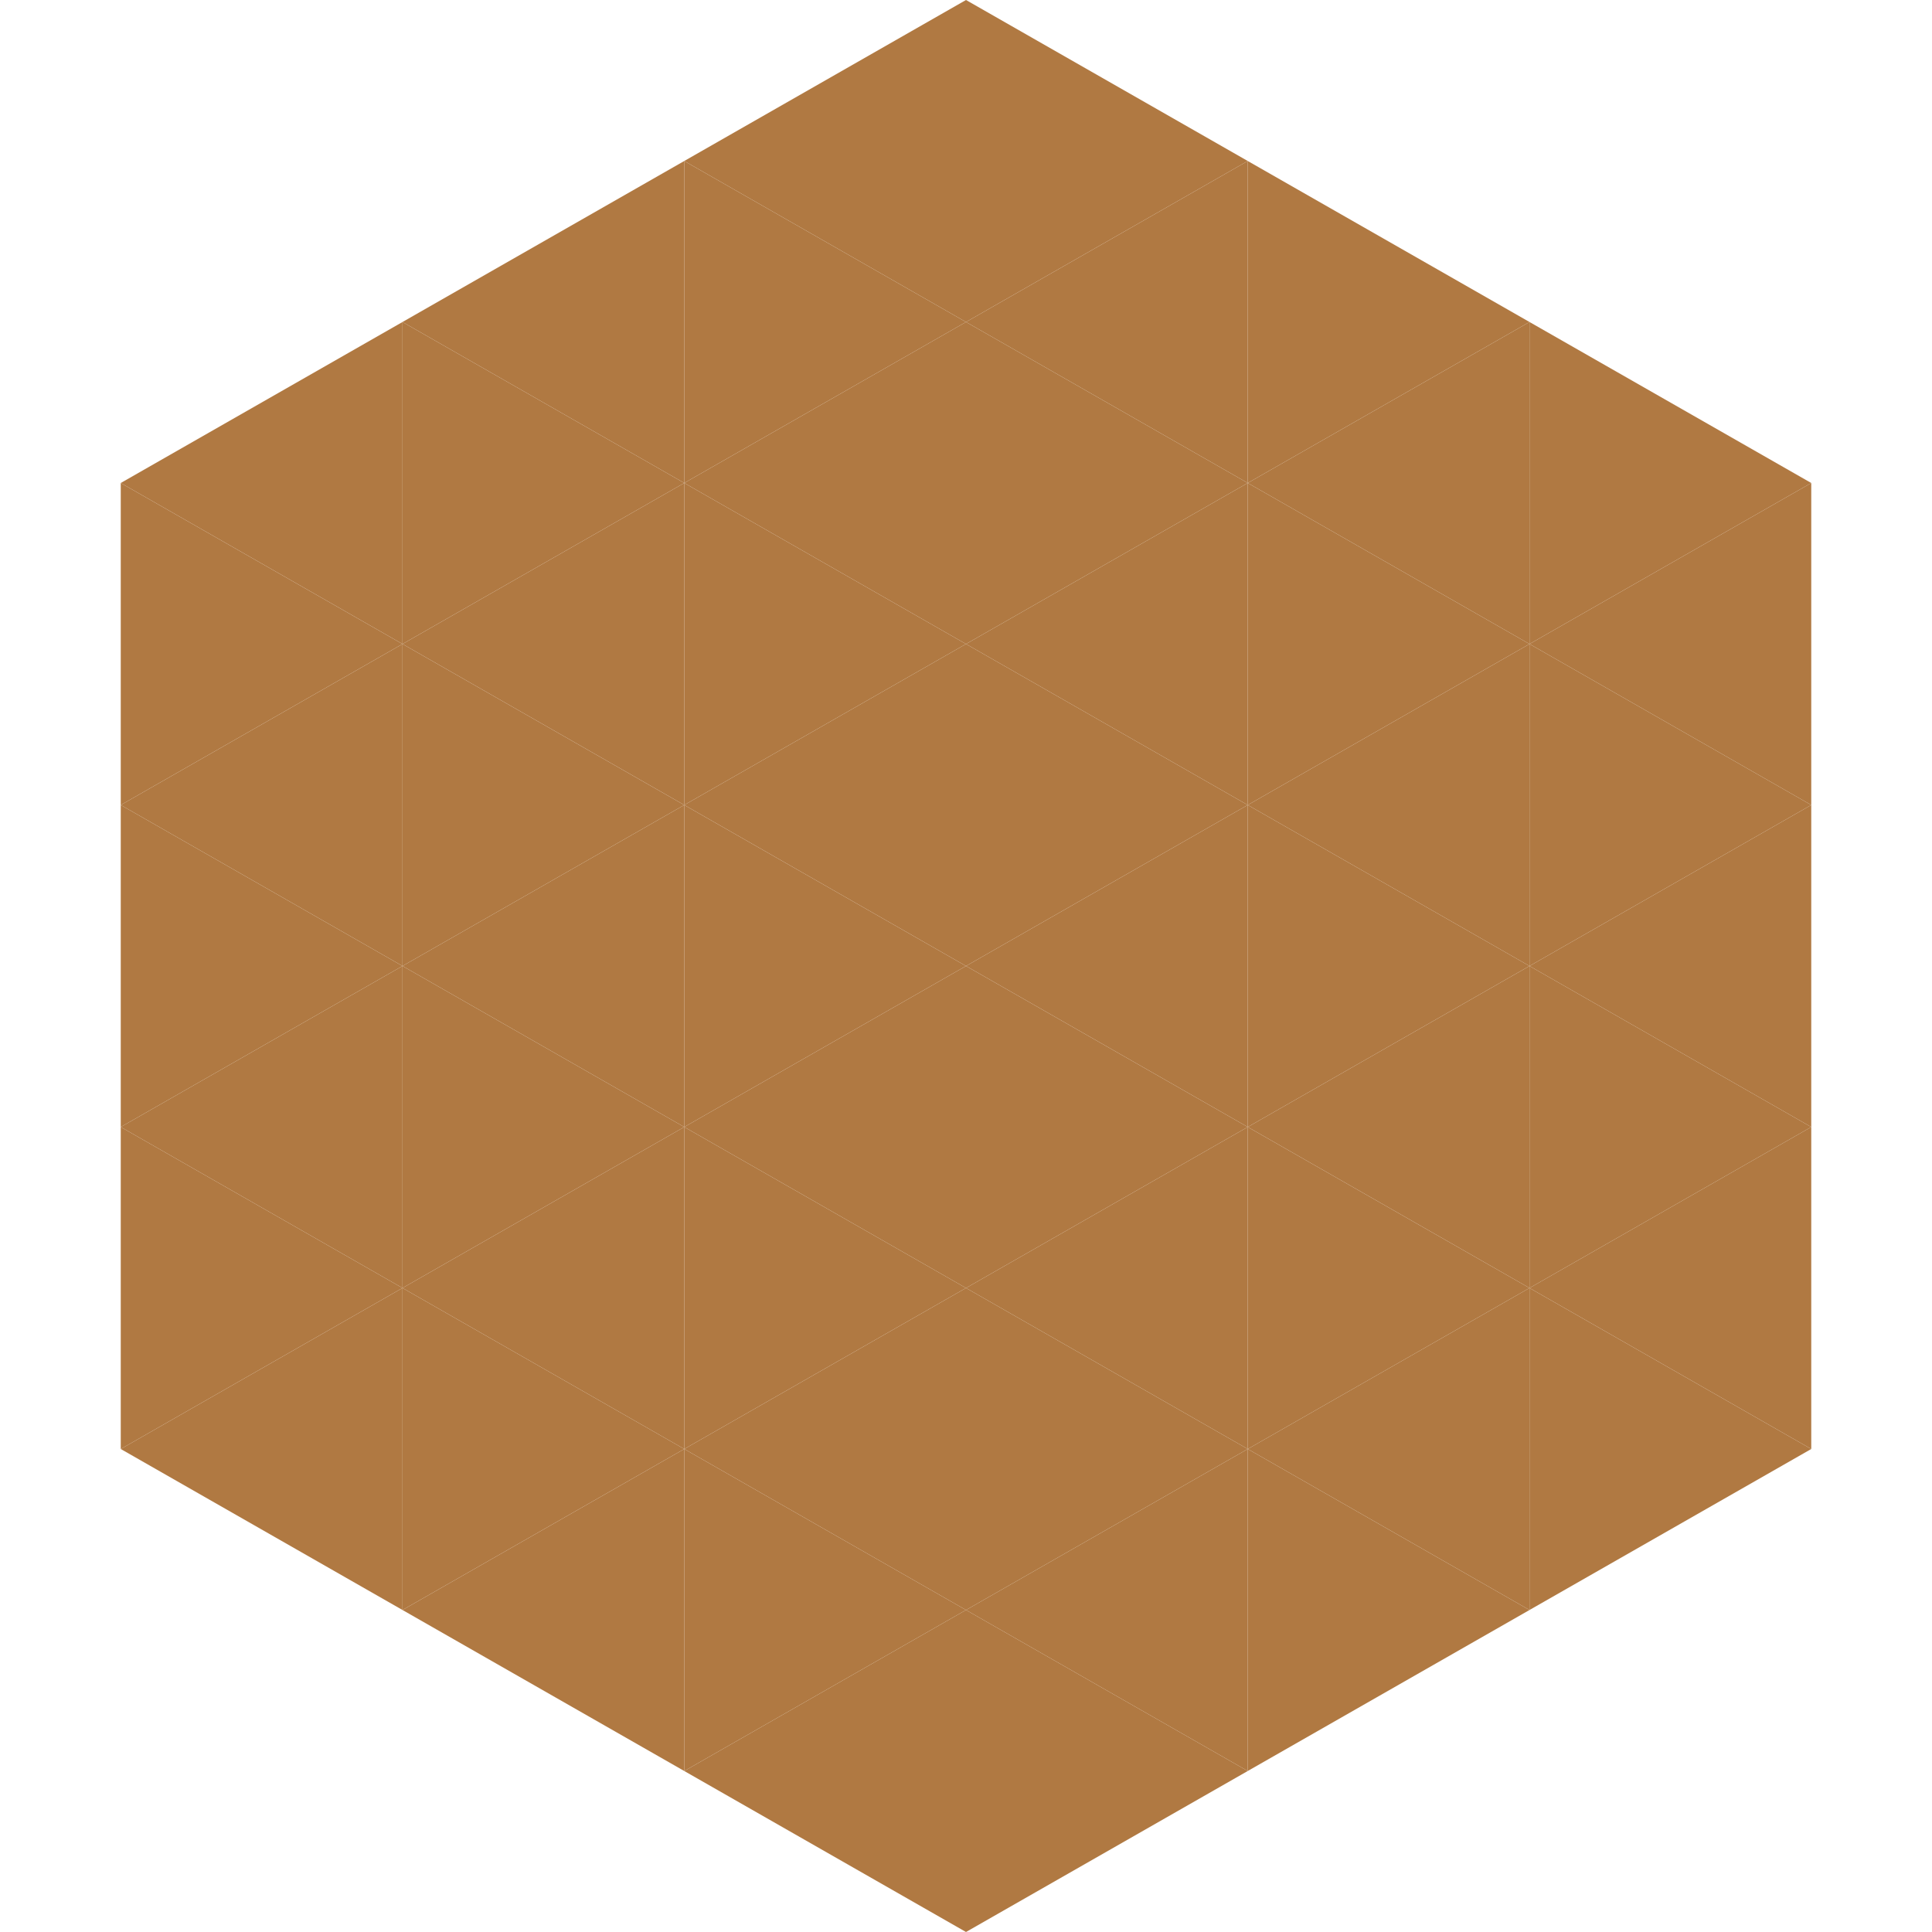
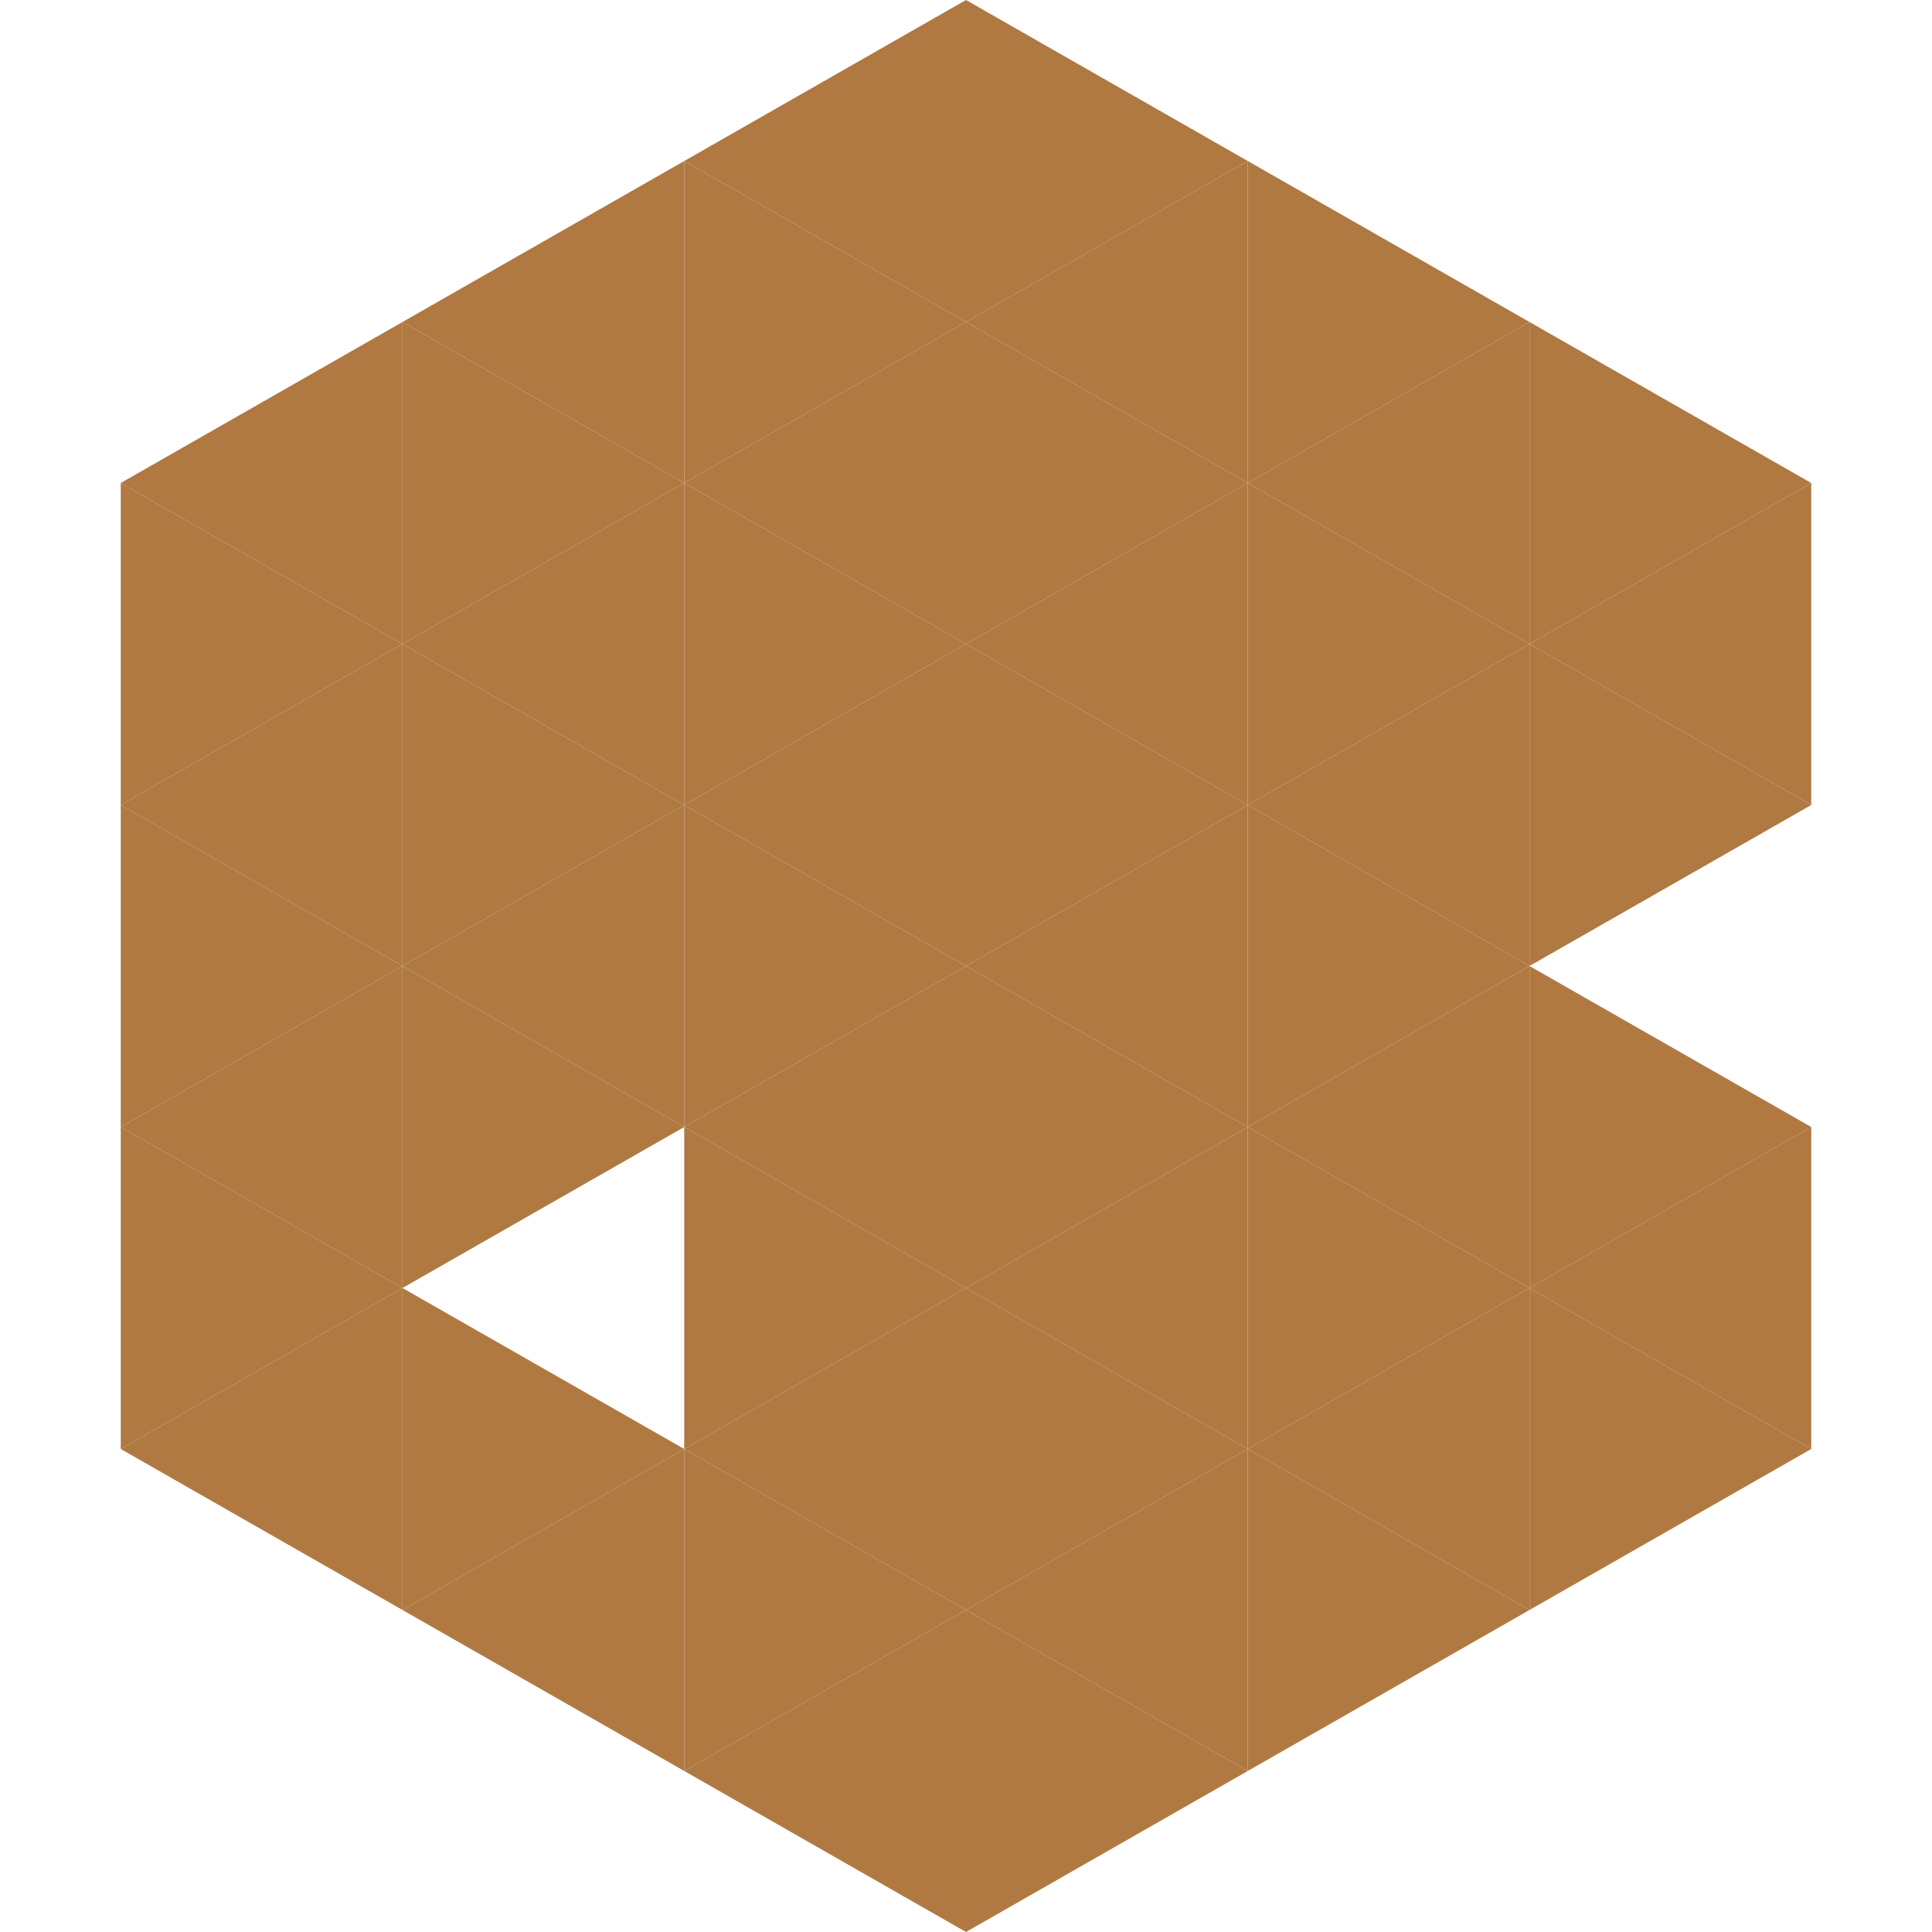
<svg xmlns="http://www.w3.org/2000/svg" width="240" height="240">
  <polygon points="50,40 15,60 50,80" style="fill:rgb(176,121,66)" />
  <polygon points="190,40 225,60 190,80" style="fill:rgb(176,121,66)" />
  <polygon points="15,60 50,80 15,100" style="fill:rgb(176,121,66)" />
  <polygon points="225,60 190,80 225,100" style="fill:rgb(176,121,66)" />
  <polygon points="50,80 15,100 50,120" style="fill:rgb(176,121,66)" />
  <polygon points="190,80 225,100 190,120" style="fill:rgb(176,121,66)" />
  <polygon points="15,100 50,120 15,140" style="fill:rgb(176,121,66)" />
-   <polygon points="225,100 190,120 225,140" style="fill:rgb(176,121,66)" />
  <polygon points="50,120 15,140 50,160" style="fill:rgb(176,121,66)" />
  <polygon points="190,120 225,140 190,160" style="fill:rgb(176,121,66)" />
  <polygon points="15,140 50,160 15,180" style="fill:rgb(176,121,66)" />
  <polygon points="225,140 190,160 225,180" style="fill:rgb(176,121,66)" />
  <polygon points="50,160 15,180 50,200" style="fill:rgb(176,121,66)" />
  <polygon points="190,160 225,180 190,200" style="fill:rgb(176,121,66)" />
  <polygon points="15,180 50,200 15,220" style="fill:rgb(255,255,255); fill-opacity:0" />
  <polygon points="225,180 190,200 225,220" style="fill:rgb(255,255,255); fill-opacity:0" />
  <polygon points="50,0 85,20 50,40" style="fill:rgb(255,255,255); fill-opacity:0" />
  <polygon points="190,0 155,20 190,40" style="fill:rgb(255,255,255); fill-opacity:0" />
  <polygon points="85,20 50,40 85,60" style="fill:rgb(176,121,66)" />
  <polygon points="155,20 190,40 155,60" style="fill:rgb(176,121,66)" />
  <polygon points="50,40 85,60 50,80" style="fill:rgb(176,121,66)" />
  <polygon points="190,40 155,60 190,80" style="fill:rgb(176,121,66)" />
  <polygon points="85,60 50,80 85,100" style="fill:rgb(176,121,66)" />
  <polygon points="155,60 190,80 155,100" style="fill:rgb(176,121,66)" />
  <polygon points="50,80 85,100 50,120" style="fill:rgb(176,121,66)" />
  <polygon points="190,80 155,100 190,120" style="fill:rgb(176,121,66)" />
  <polygon points="85,100 50,120 85,140" style="fill:rgb(176,121,66)" />
  <polygon points="155,100 190,120 155,140" style="fill:rgb(176,121,66)" />
  <polygon points="50,120 85,140 50,160" style="fill:rgb(176,121,66)" />
  <polygon points="190,120 155,140 190,160" style="fill:rgb(176,121,66)" />
-   <polygon points="85,140 50,160 85,180" style="fill:rgb(176,121,66)" />
  <polygon points="155,140 190,160 155,180" style="fill:rgb(176,121,66)" />
  <polygon points="50,160 85,180 50,200" style="fill:rgb(176,121,66)" />
  <polygon points="190,160 155,180 190,200" style="fill:rgb(176,121,66)" />
  <polygon points="85,180 50,200 85,220" style="fill:rgb(176,121,66)" />
  <polygon points="155,180 190,200 155,220" style="fill:rgb(176,121,66)" />
  <polygon points="120,0 85,20 120,40" style="fill:rgb(176,121,66)" />
  <polygon points="120,0 155,20 120,40" style="fill:rgb(176,121,66)" />
  <polygon points="85,20 120,40 85,60" style="fill:rgb(176,121,66)" />
  <polygon points="155,20 120,40 155,60" style="fill:rgb(176,121,66)" />
  <polygon points="120,40 85,60 120,80" style="fill:rgb(176,121,66)" />
  <polygon points="120,40 155,60 120,80" style="fill:rgb(176,121,66)" />
  <polygon points="85,60 120,80 85,100" style="fill:rgb(176,121,66)" />
  <polygon points="155,60 120,80 155,100" style="fill:rgb(176,121,66)" />
  <polygon points="120,80 85,100 120,120" style="fill:rgb(176,121,66)" />
  <polygon points="120,80 155,100 120,120" style="fill:rgb(176,121,66)" />
  <polygon points="85,100 120,120 85,140" style="fill:rgb(176,121,66)" />
  <polygon points="155,100 120,120 155,140" style="fill:rgb(176,121,66)" />
  <polygon points="120,120 85,140 120,160" style="fill:rgb(176,121,66)" />
  <polygon points="120,120 155,140 120,160" style="fill:rgb(176,121,66)" />
  <polygon points="85,140 120,160 85,180" style="fill:rgb(176,121,66)" />
  <polygon points="155,140 120,160 155,180" style="fill:rgb(176,121,66)" />
  <polygon points="120,160 85,180 120,200" style="fill:rgb(176,121,66)" />
  <polygon points="120,160 155,180 120,200" style="fill:rgb(176,121,66)" />
  <polygon points="85,180 120,200 85,220" style="fill:rgb(176,121,66)" />
  <polygon points="155,180 120,200 155,220" style="fill:rgb(176,121,66)" />
  <polygon points="120,200 85,220 120,240" style="fill:rgb(176,121,66)" />
  <polygon points="120,200 155,220 120,240" style="fill:rgb(176,121,66)" />
  <polygon points="85,220 120,240 85,260" style="fill:rgb(255,255,255); fill-opacity:0" />
  <polygon points="155,220 120,240 155,260" style="fill:rgb(255,255,255); fill-opacity:0" />
</svg>